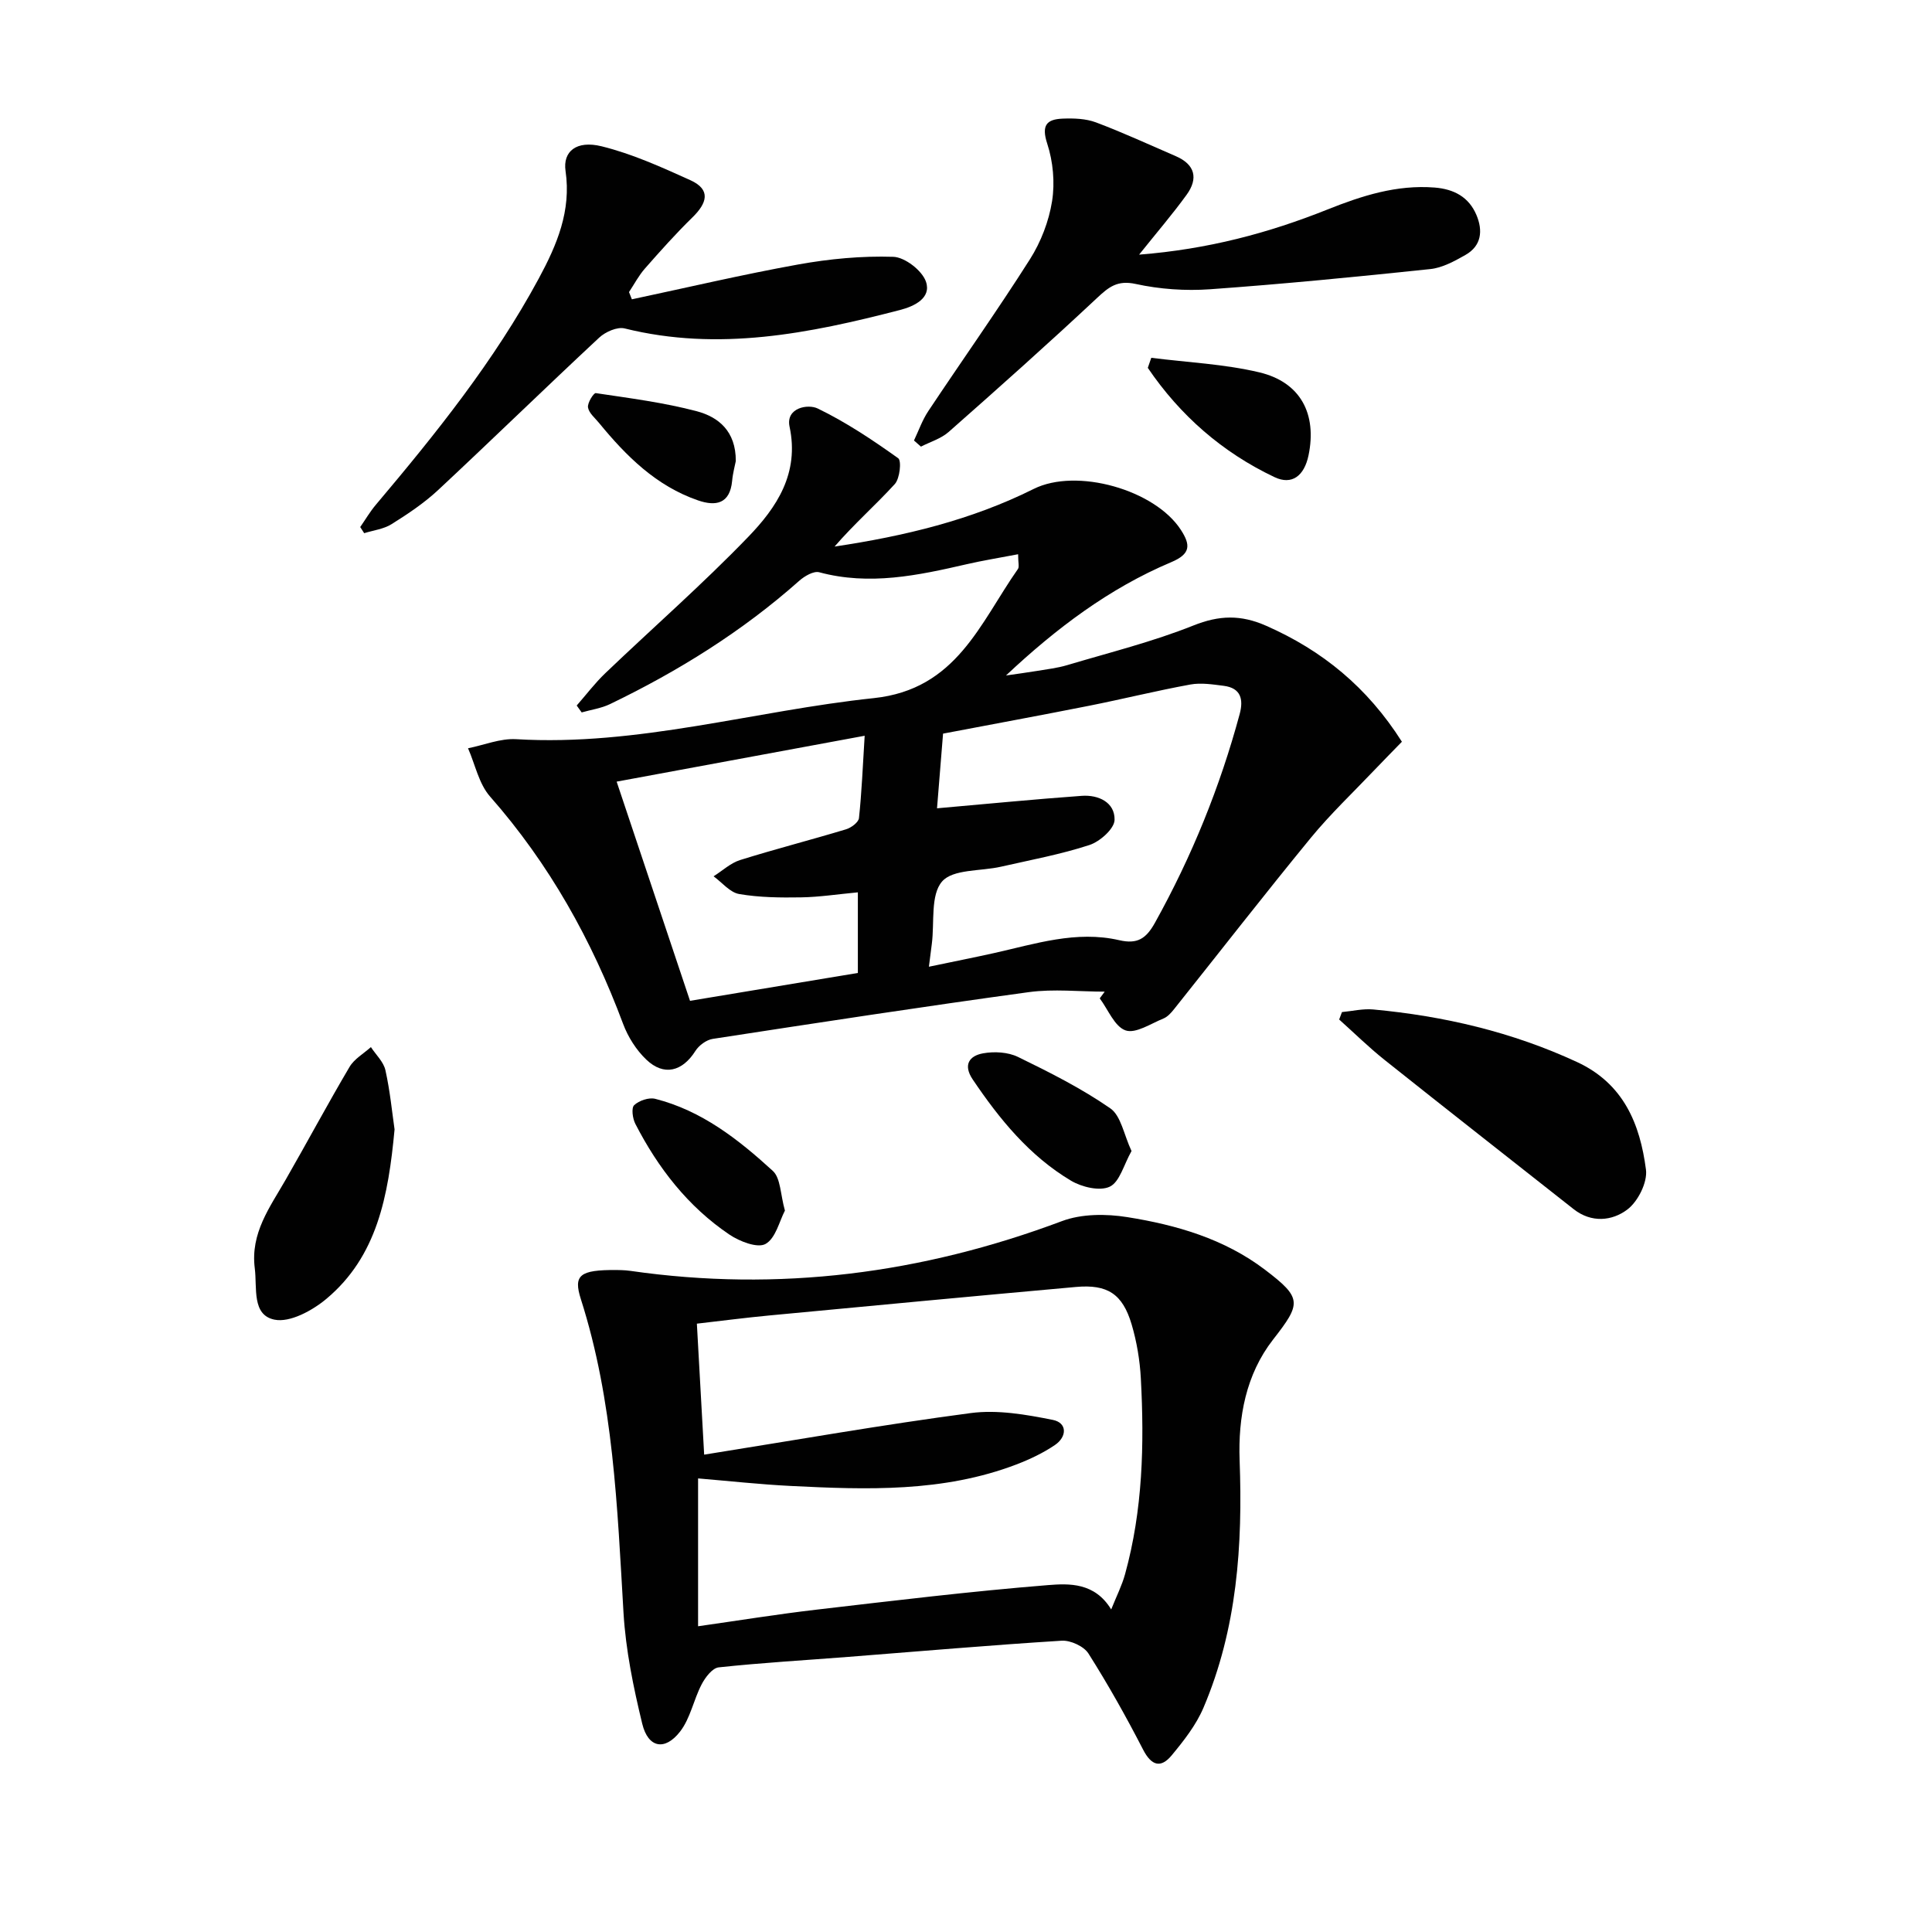
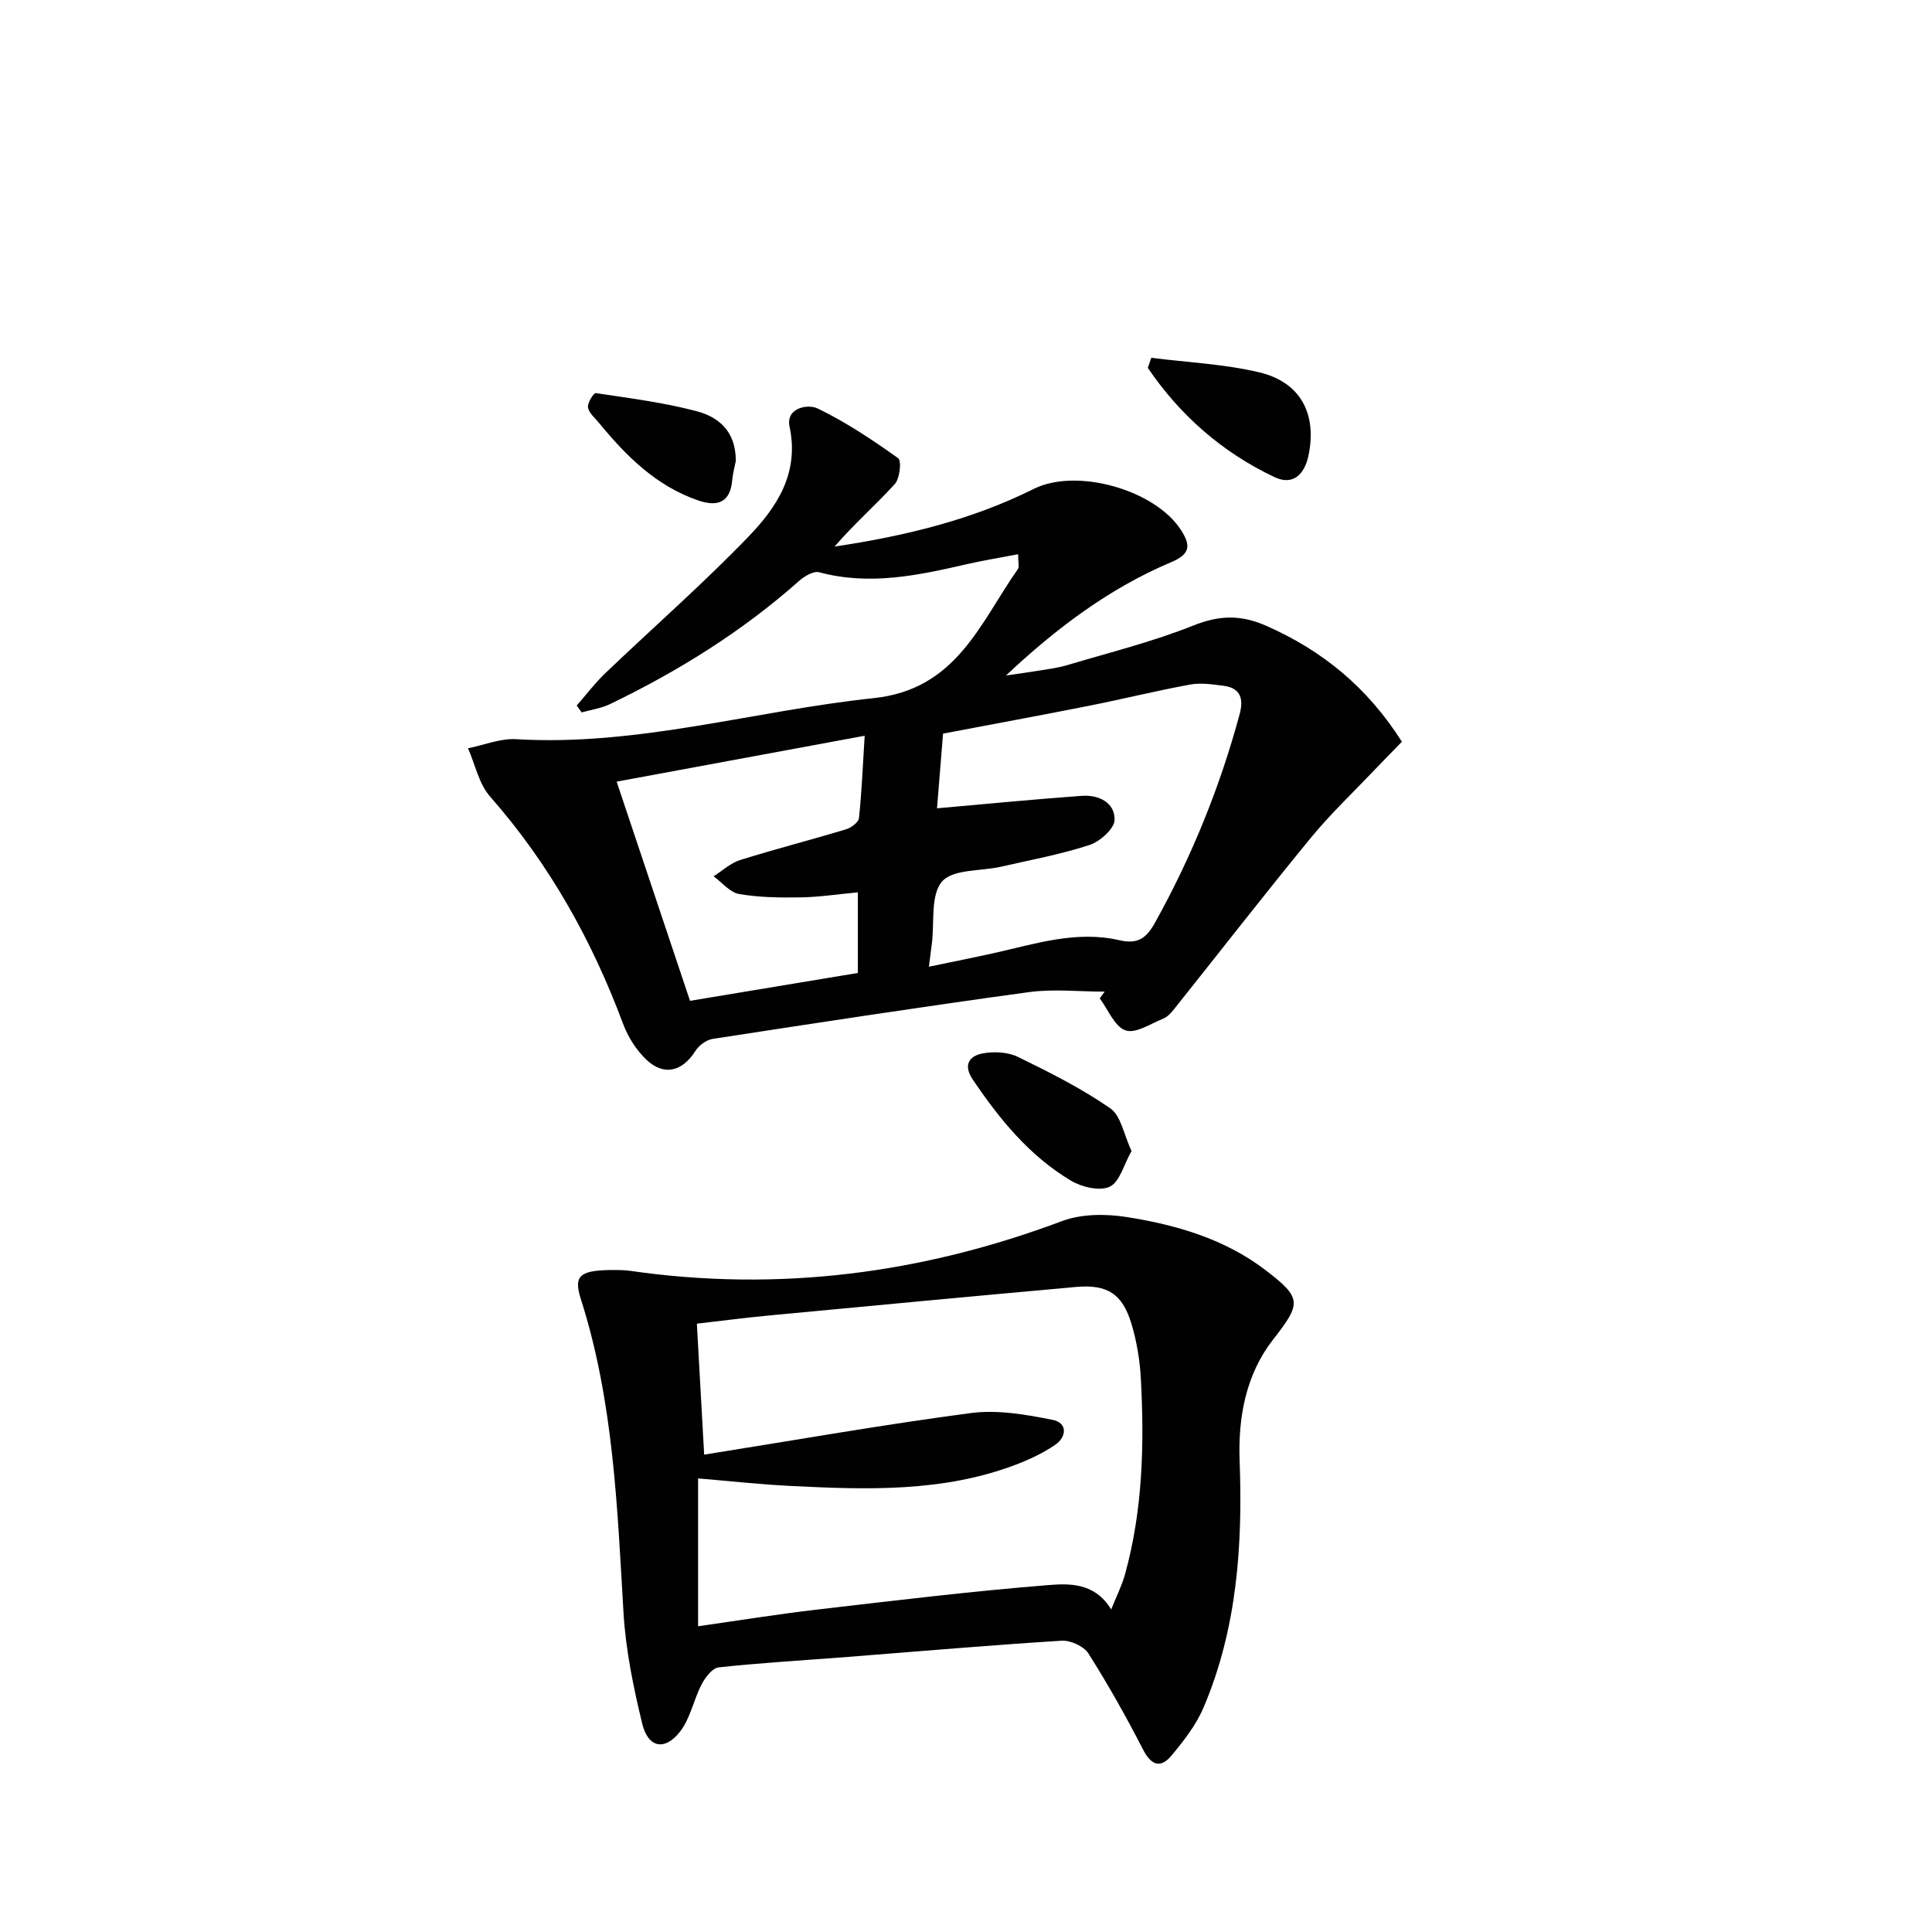
<svg xmlns="http://www.w3.org/2000/svg" enable-background="new 0 0 400 400" viewBox="0 0 400 400">
  <g fill="#010101">
    <path d="m210.79 114.75c-3.96.76-7.34 1.3-10.67 2.07-10.07 2.32-20.11 4.46-30.51 1.66-1.15-.31-3.05.8-4.14 1.77-11.79 10.47-25.03 18.71-39.18 25.53-1.81.87-3.9 1.16-5.86 1.72-.34-.48-.69-.96-1.03-1.43 1.97-2.24 3.78-4.65 5.93-6.7 9.85-9.42 20.13-18.41 29.58-28.21 5.89-6.1 10.62-13.14 8.56-22.82-.83-3.91 3.79-4.76 5.84-3.76 5.85 2.83 11.34 6.5 16.65 10.29.73.52.34 4.2-.7 5.35-4.01 4.39-8.5 8.33-12.47 12.94 14.42-2.16 28.28-5.47 41.22-11.93 8.89-4.44 25.1.16 30.48 8.48 2.04 3.15 2.04 4.98-2.02 6.69-12.83 5.41-23.83 13.72-34.19 23.45 2.11-.31 4.24-.58 6.34-.93 2.13-.36 4.3-.6 6.36-1.22 8.74-2.61 17.64-4.82 26.08-8.19 5.37-2.15 9.83-2.27 15.09.05 11.63 5.12 20.94 12.72 28.1 24.01-1.89 1.95-3.82 3.89-5.71 5.88-4.42 4.65-9.11 9.09-13.17 14.04-9.58 11.68-18.86 23.62-28.28 35.43-.61.77-1.36 1.61-2.23 1.96-2.6 1.05-5.75 3.18-7.83 2.45-2.27-.79-3.6-4.3-5.34-6.63.34-.46.69-.93 1.03-1.39-5.24 0-10.57-.6-15.71.1-21.85 2.99-43.65 6.33-65.44 9.68-1.32.2-2.86 1.34-3.59 2.49-2.7 4.27-6.53 5.28-10.17 1.8-2.08-1.98-3.79-4.69-4.8-7.39-6.46-17.32-15.29-33.15-27.56-47.09-2.31-2.63-3.07-6.62-4.55-9.98 3.32-.66 6.68-2.07 9.95-1.88 25.22 1.5 49.35-5.9 74.05-8.5 17.17-1.81 22-15.56 29.86-26.75.3-.45.03-1.29.03-3.04zm-18.47 85.4c5.06-1.06 9.27-1.89 13.46-2.82 8.56-1.91 17.05-4.73 25.96-2.67 3.73.86 5.54-.3 7.38-3.61 7.62-13.71 13.46-28.09 17.54-43.21.82-3.05.26-5.4-3.31-5.85-2.28-.29-4.68-.67-6.89-.27-7.01 1.28-13.93 3-20.92 4.39-10.03 1.99-20.1 3.84-30.29 5.78-.43 5.35-.85 10.54-1.25 15.46 10.49-.92 20.22-1.88 29.97-2.58 3.46-.25 6.87 1.35 6.79 4.98-.04 1.83-3.03 4.49-5.2 5.2-5.96 1.95-12.18 3.09-18.31 4.49-4.2.96-9.97.47-12.21 3.07-2.42 2.8-1.55 8.45-2.11 12.86-.17 1.27-.33 2.54-.61 4.78zm-49.46 7.06c11.81-1.96 23.35-3.87 34.75-5.77 0-5.71 0-10.94 0-16.69-4.2.39-7.97.98-11.75 1.04-4.28.07-8.62.03-12.82-.69-1.92-.33-3.54-2.39-5.3-3.67 1.83-1.15 3.51-2.75 5.5-3.37 7.26-2.27 14.64-4.16 21.92-6.36 1.07-.32 2.59-1.45 2.68-2.33.57-5.3.78-10.64 1.18-17.04-17.73 3.28-33.96 6.28-51.35 9.5 5.1 15.23 10.07 30.07 15.19 45.38z" />
    <path d="m127.59 262.94c.27.02 1.62-.01 2.93.18 30.69 4.42 60.36.57 89.34-10.3 4.07-1.53 9.14-1.53 13.52-.83 10.19 1.62 20.11 4.5 28.53 10.9 7.72 5.87 7.52 6.95 1.67 14.45-5.65 7.25-7.25 16.12-6.93 24.98.65 17.61-.51 34.87-7.49 51.26-1.52 3.57-4.06 6.81-6.57 9.84-2.26 2.73-4.2 2.17-5.93-1.19-3.49-6.78-7.23-13.45-11.31-19.89-.95-1.5-3.71-2.76-5.54-2.65-14.75.92-29.47 2.2-44.2 3.35-8.94.7-17.9 1.21-26.81 2.17-1.32.14-2.79 2.08-3.54 3.53-1.66 3.18-2.33 7.04-4.47 9.78-3.15 4.04-6.61 3.36-7.82-1.63-1.83-7.54-3.42-15.26-3.88-22.98-1.29-21.89-2.07-43.79-8.83-64.94-1.59-4.98-.24-6.07 7.33-6.03zm102.47 70.28c1.11-2.77 2.23-4.97 2.87-7.3 3.67-13.28 4-26.87 3.27-40.5-.2-3.77-.84-7.61-1.91-11.23-1.88-6.31-5-8.32-11.51-7.74-21.17 1.9-42.33 3.9-63.48 5.9-5.01.47-10.01 1.13-15.02 1.7.54 9.75 1.03 18.62 1.51 27.12 18.89-3.01 36.99-6.21 55.2-8.61 5.52-.73 11.42.3 16.97 1.41 3.04.6 2.97 3.51.43 5.22-2.44 1.65-5.19 2.95-7.95 4.01-15.16 5.79-30.96 5.24-46.75 4.45-6.37-.32-12.73-1.02-19.16-1.56v30.61c8.38-1.19 16.39-2.49 24.44-3.43 15.98-1.86 31.97-3.8 48-5.09 4.38-.35 9.68-.57 13.09 5.04z" />
-     <path d="m130.82 61.97c11.49-2.44 22.93-5.14 34.48-7.22 6.45-1.16 13.11-1.79 19.65-1.58 2.4.08 5.97 2.84 6.76 5.15 1.16 3.39-2.42 5.1-5.37 5.86-18.75 4.86-37.56 8.65-57.01 3.82-1.53-.38-3.98.7-5.27 1.9-11.2 10.43-22.16 21.12-33.35 31.56-2.9 2.7-6.27 4.95-9.64 7.06-1.64 1.03-3.76 1.27-5.67 1.87-.27-.42-.55-.85-.82-1.27 1.07-1.54 2.03-3.19 3.24-4.62 12.46-14.76 24.53-29.79 33.75-46.88 3.74-6.94 6.73-13.96 5.52-22.22-.59-4.04 2.24-6.4 7.47-5.11 6.32 1.56 12.39 4.31 18.36 7.01 4.37 1.98 3.44 4.78.44 7.71-3.44 3.36-6.66 6.97-9.83 10.58-1.29 1.46-2.21 3.24-3.3 4.88.19.5.39 1 .59 1.5z" />
-     <path d="m189.23 91.2c.97-2.04 1.72-4.22 2.96-6.08 6.99-10.51 14.3-20.81 21.06-31.46 2.26-3.57 3.91-7.85 4.57-12.01.61-3.85.21-8.19-1-11.9-1.25-3.82-.13-5.06 3.21-5.19 2.29-.09 4.77-.01 6.88.78 5.59 2.1 11.03 4.62 16.52 6.99 4.01 1.73 4.69 4.62 2.25 7.99-2.88 3.98-6.09 7.71-9.84 12.4 14.28-1.12 26.81-4.48 38.96-9.33 7.16-2.86 14.35-5.18 22.23-4.56 4.02.32 7.08 1.97 8.65 5.68 1.36 3.21 1.07 6.38-2.27 8.27-2.27 1.29-4.78 2.67-7.3 2.93-15.18 1.6-30.38 3.09-45.6 4.18-5.09.36-10.4-.01-15.38-1.1-3.81-.83-5.58.64-8.05 2.95-10.05 9.41-20.34 18.58-30.67 27.69-1.58 1.39-3.81 2.05-5.74 3.04-.49-.42-.96-.85-1.44-1.27z" />
-     <path d="m277.84 209.54c2.16-.2 4.36-.74 6.49-.54 14.62 1.36 28.72 4.65 42.15 10.87 9.69 4.48 13.07 12.85 14.3 22.29.34 2.63-1.66 6.61-3.87 8.27-3.13 2.36-7.42 2.82-11.12-.1-13.04-10.29-26.13-20.53-39.12-30.88-3.28-2.61-6.28-5.57-9.41-8.37.19-.51.39-1.03.58-1.54z" />
-     <path d="m81.69 233.83c-1.29 13.88-3.63 26.29-14.1 35.07-2.9 2.43-7.56 4.98-10.77 4.32-4.72-.97-3.56-6.56-4.07-10.62-.93-7.3 3.12-12.64 6.41-18.38 4.45-7.75 8.67-15.64 13.21-23.33.98-1.66 2.92-2.75 4.42-4.1 1.04 1.59 2.63 3.06 3.01 4.8.97 4.35 1.39 8.82 1.89 12.24z" />
    <path d="m234.27 238.31c-1.61 2.84-2.45 6.41-4.51 7.38-2.06.98-5.78.09-8.02-1.24-8.6-5.13-14.81-12.74-20.35-20.96-2.06-3.06-.66-4.91 2.15-5.41 2.32-.42 5.16-.26 7.23.75 6.55 3.19 13.13 6.5 19.09 10.63 2.24 1.54 2.82 5.47 4.41 8.85z" />
-     <path d="m162.51 250.64c-1.14 2.16-1.91 5.74-4.02 6.91-1.66.92-5.36-.52-7.47-1.94-8.58-5.79-14.78-13.79-19.48-22.93-.57-1.11-.86-3.29-.24-3.87 1.01-.95 3.04-1.64 4.35-1.31 9.62 2.43 17.23 8.41 24.34 14.91 1.65 1.5 1.57 4.88 2.52 8.23z" />
    <path d="m238.36 74.08c7.47.95 15.09 1.28 22.37 3.01 8.54 2.03 11.96 8.61 10.19 17.17-.89 4.28-3.45 6.24-7.06 4.52-10.81-5.13-19.53-12.77-26.22-22.62.25-.7.48-1.39.72-2.08z" />
    <path d="m152.34 95.46c-.16.85-.61 2.47-.76 4.1-.45 4.76-3.37 5.31-7.06 4.04-8.66-2.98-14.87-9.17-20.51-16.05-.84-1.03-2.09-2.04-2.27-3.2-.15-.93 1.18-3.03 1.61-2.96 7.02 1.05 14.1 1.95 20.94 3.76 4.4 1.18 8.08 4.06 8.05 10.31z" />
  </g>
</svg>